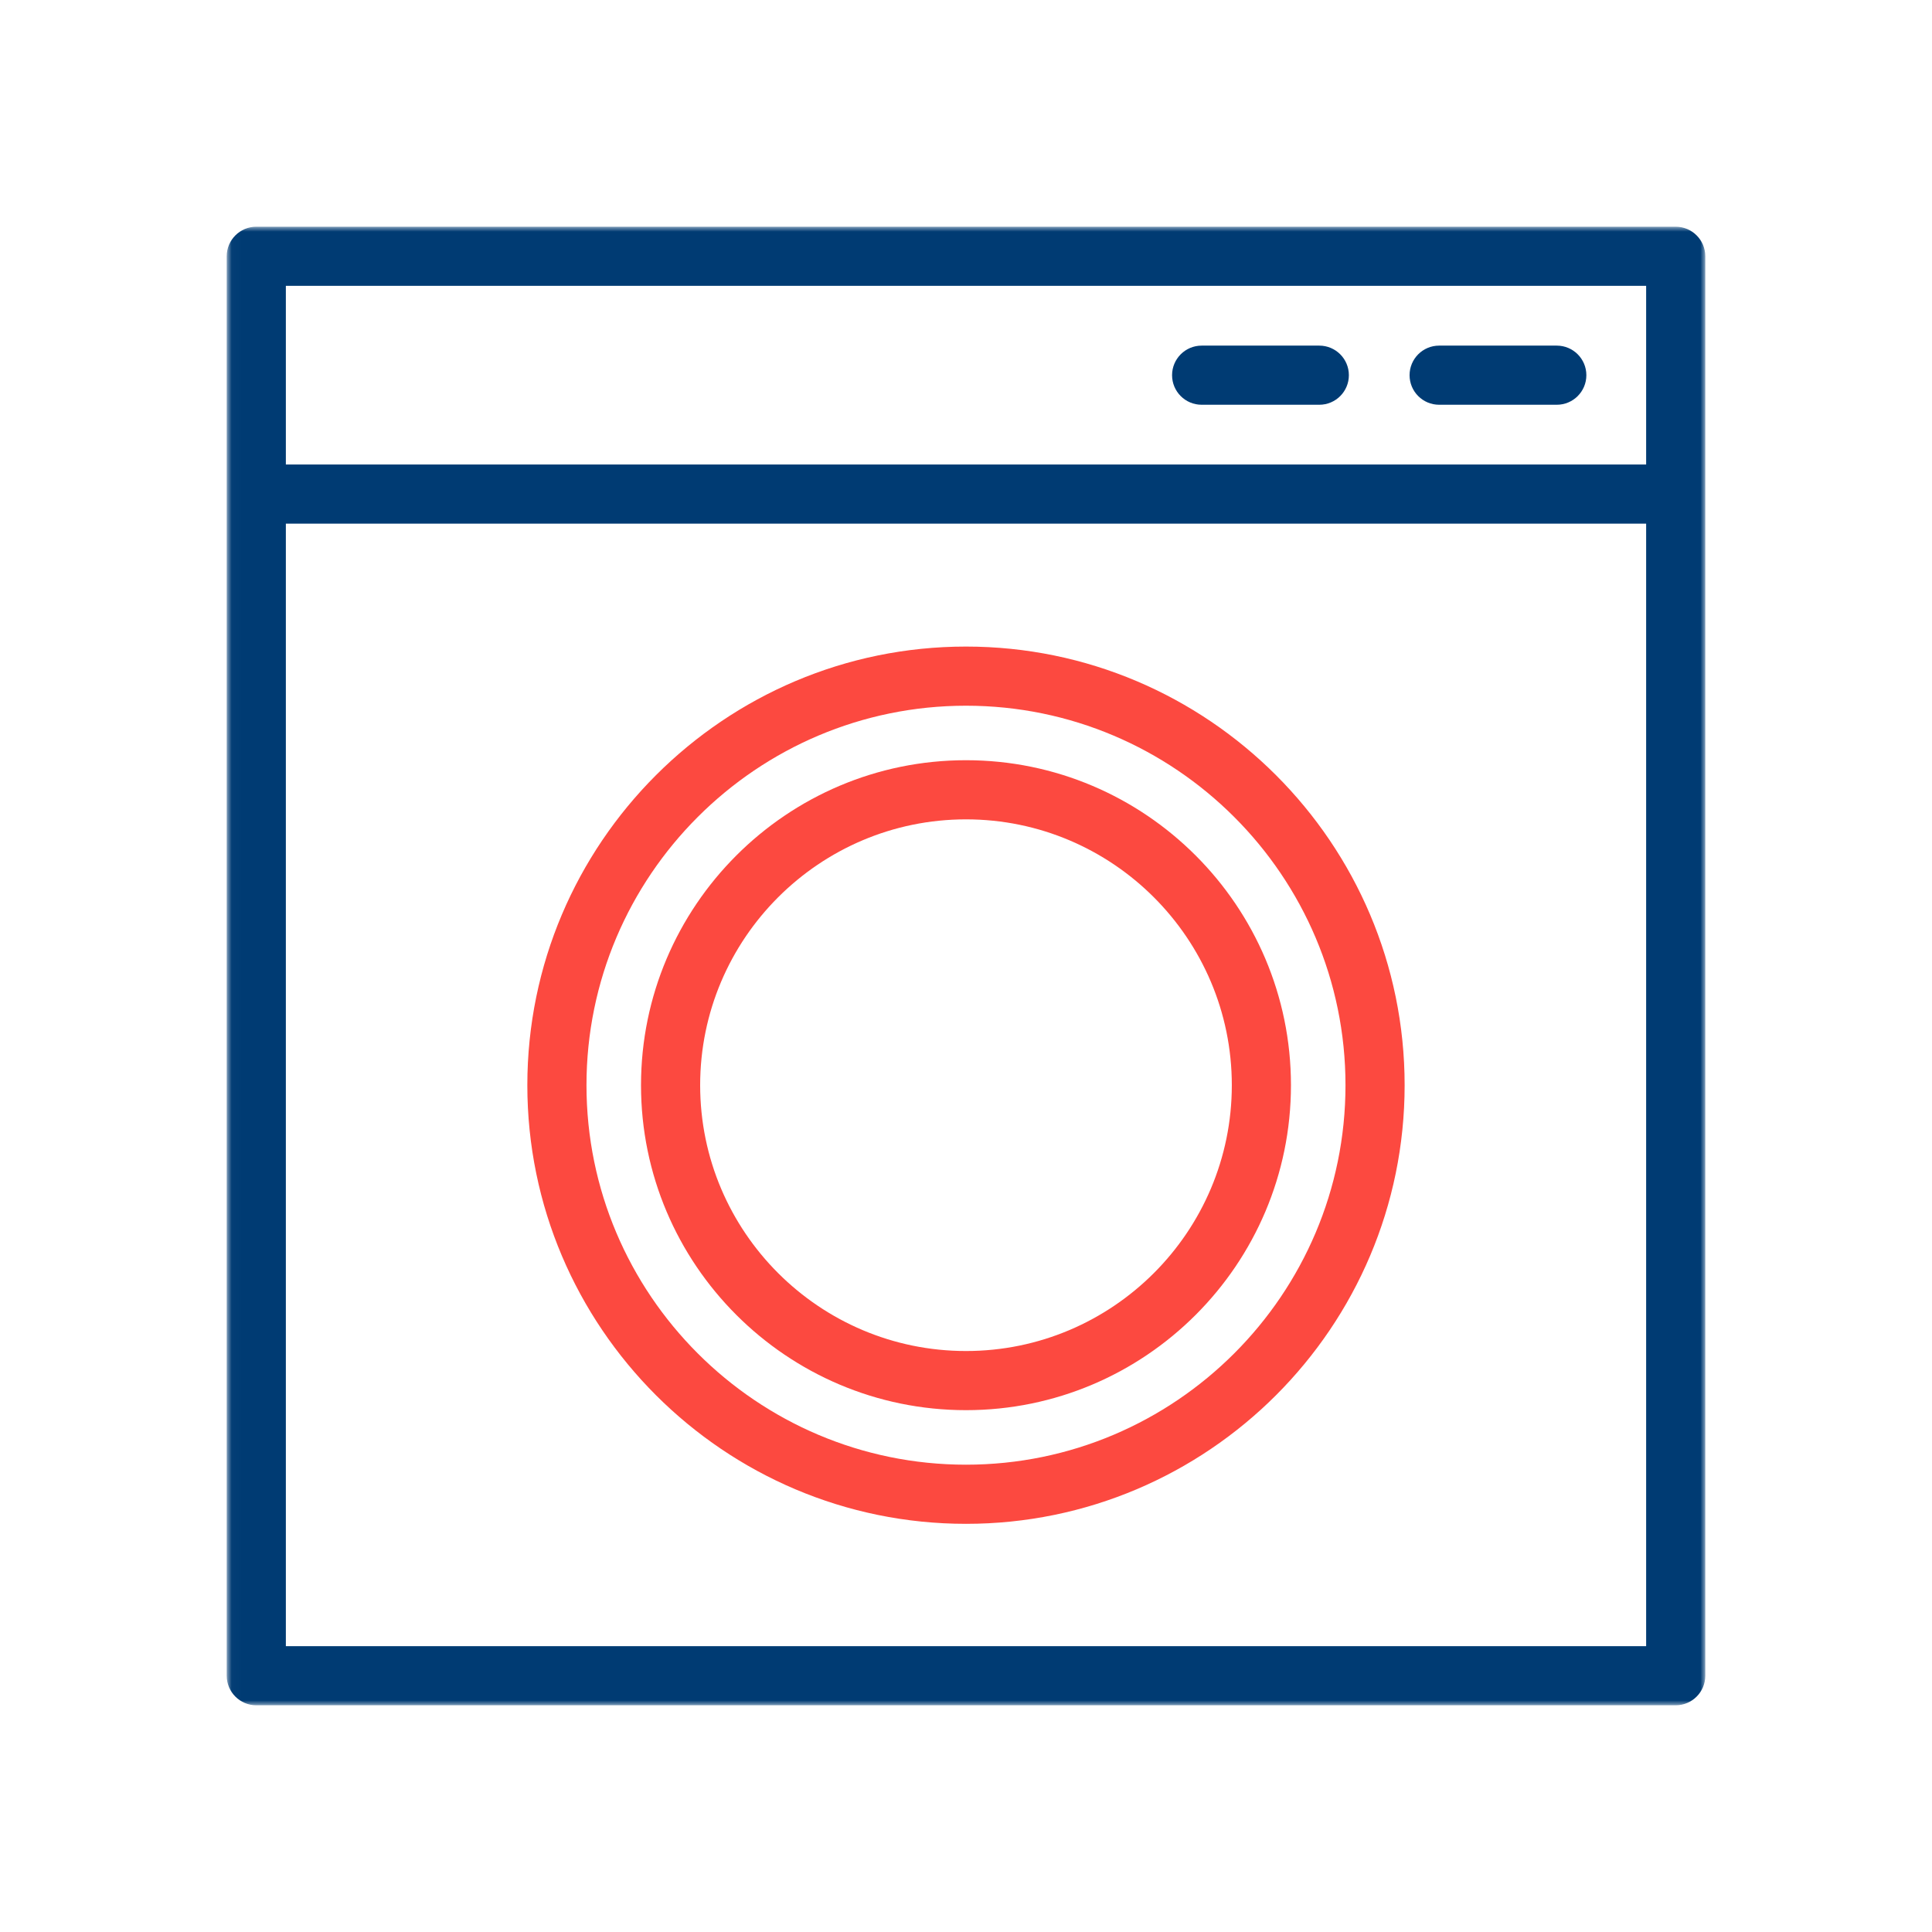
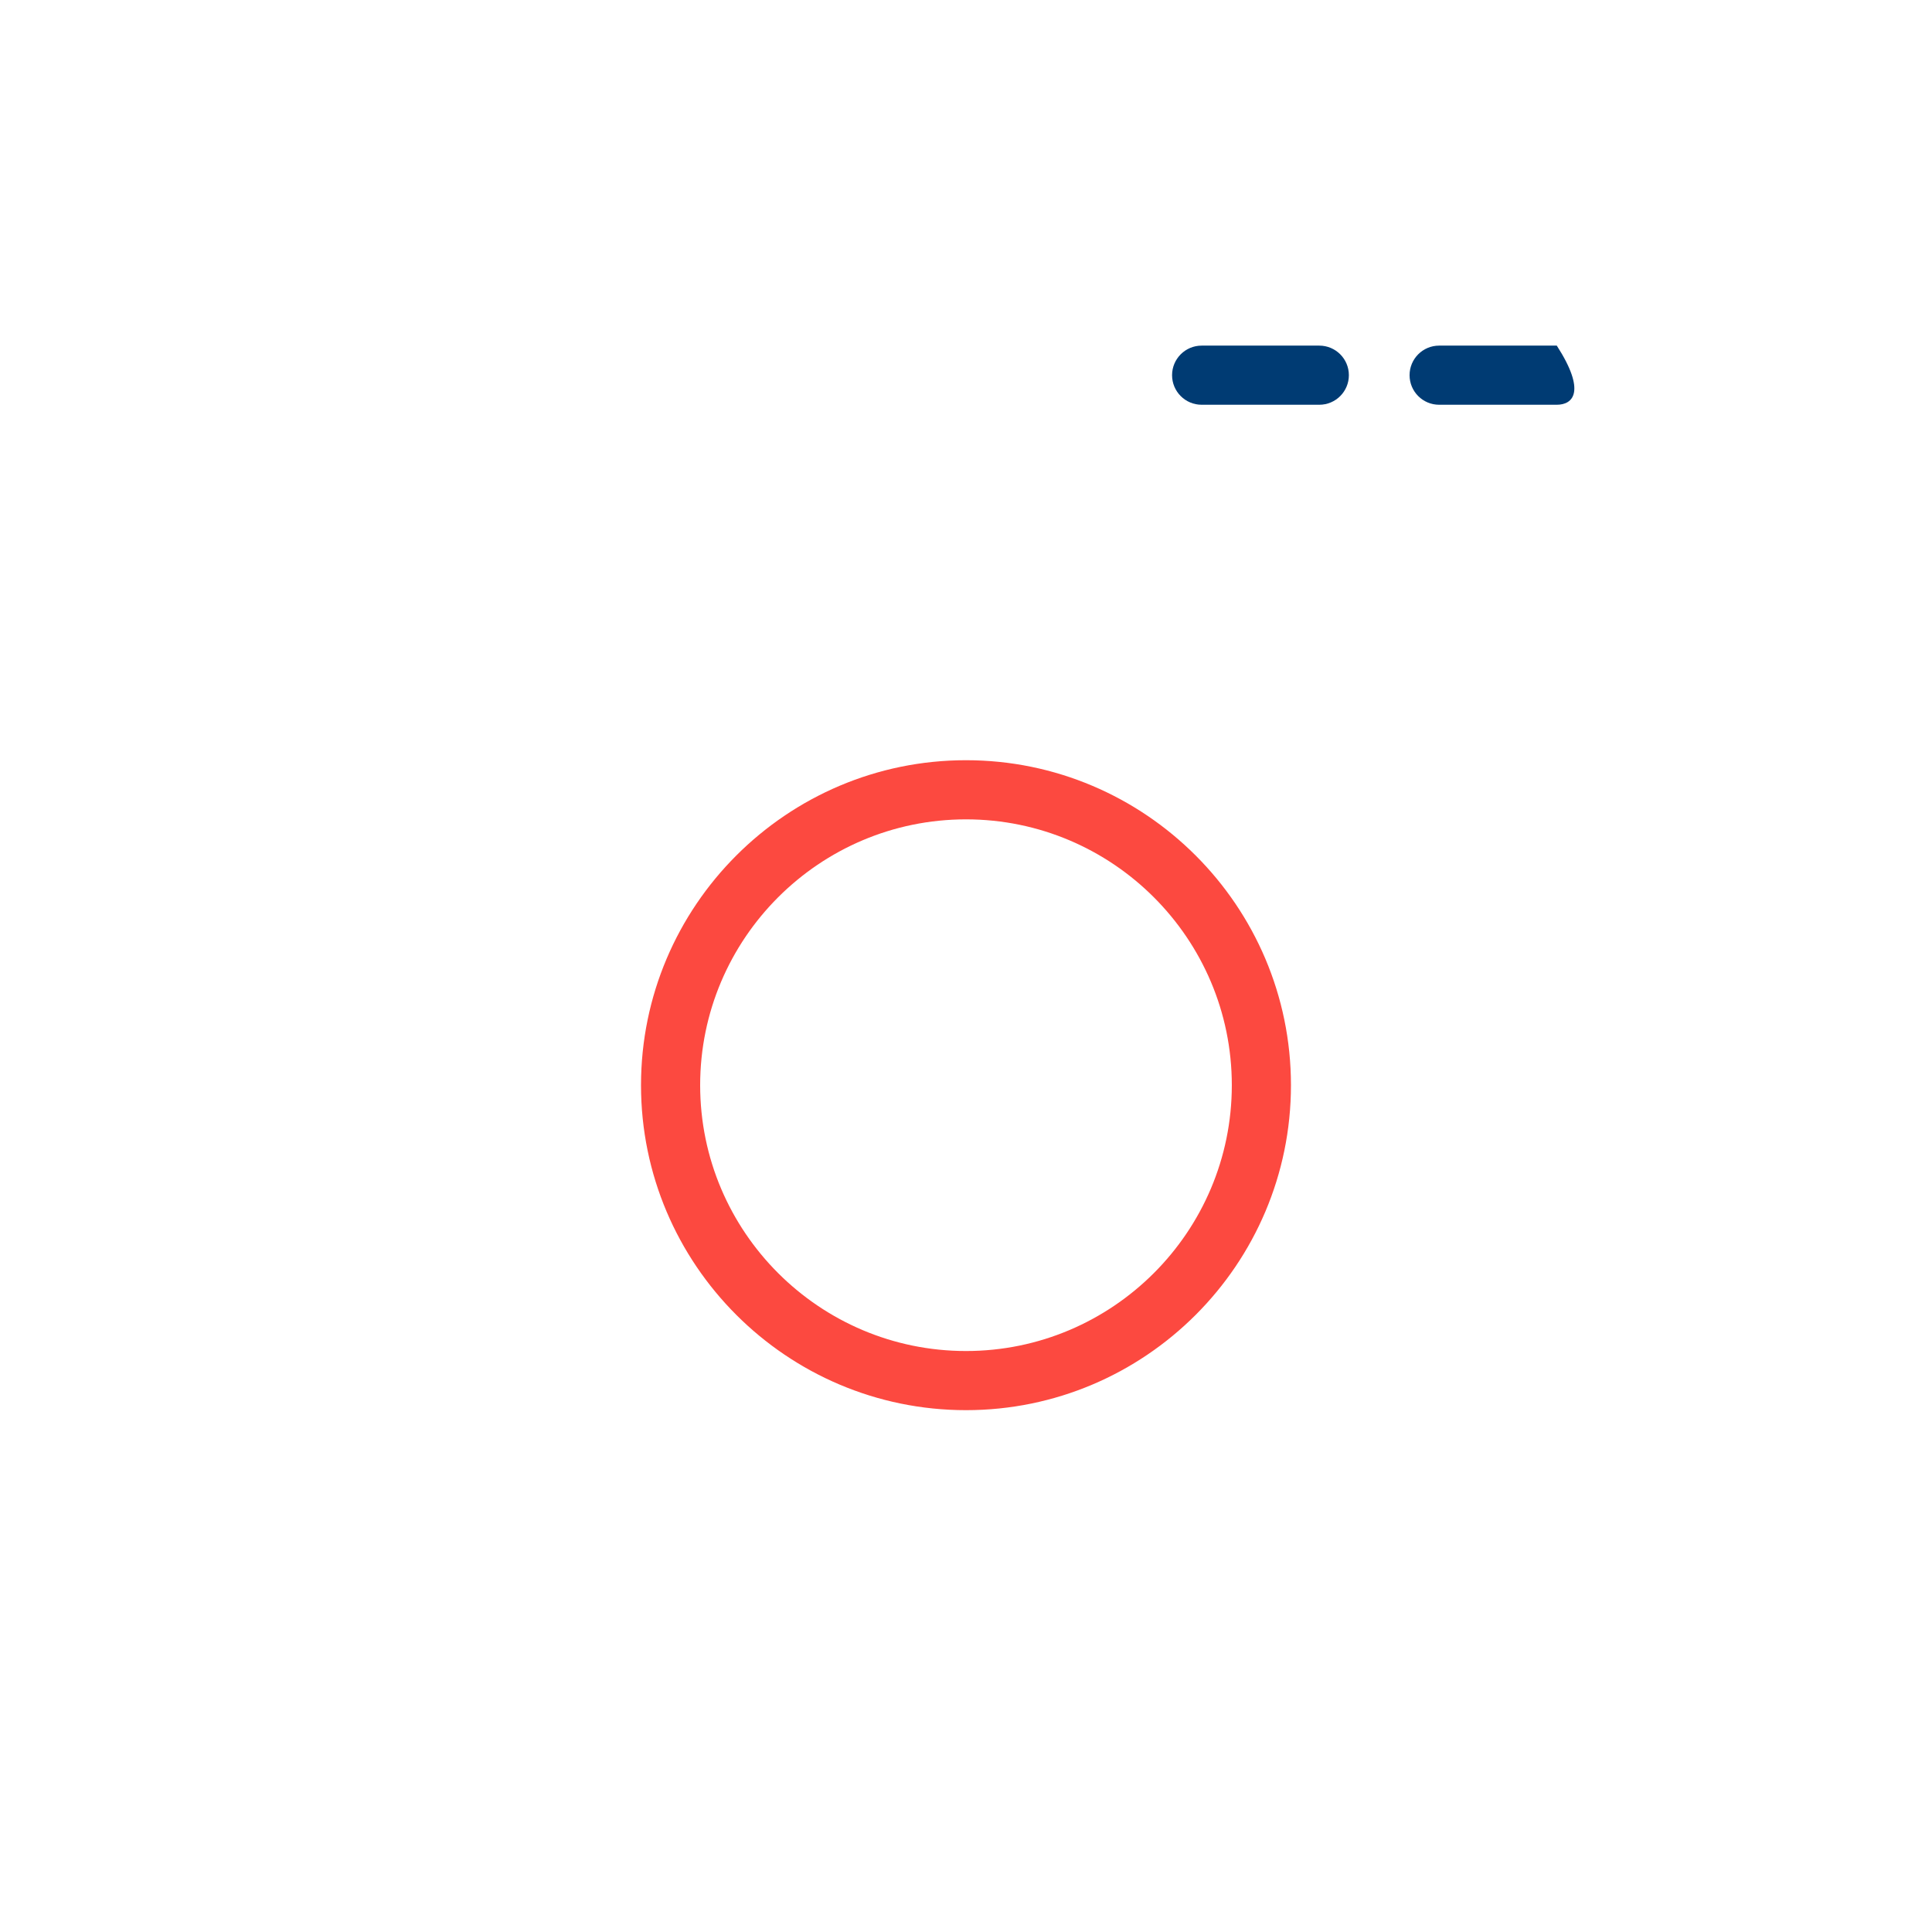
<svg xmlns="http://www.w3.org/2000/svg" xmlns:xlink="http://www.w3.org/1999/xlink" width="196px" height="196px" viewBox="0 0 196 196" version="1.1">
  <title>icon-projects-whitegoods-default</title>
  <desc>Created with Sketch.</desc>
  <defs>
    <polygon id="path-1" points="0.018 0 150 0 150 150 0.018 150" />
  </defs>
  <g id="Symobls" stroke="none" stroke-width="1" fill="none" fill-rule="evenodd">
    <g id="icon-projects-whitegoods-default">
-       <rect id="bounds" fill-rule="nonzero" x="0" y="0" width="196" height="196" />
      <g id="White-Goods-RGB" transform="translate(23, 23)">
-         <path d="M75,125.592 C53.769,125.592 36.498,108.321 36.498,87.093 C36.498,65.865 53.769,48.594 75,48.594 C96.228,48.594 113.499,65.865 113.499,87.093 C113.499,108.321 96.228,125.592 75,125.592 Z M75,42.594 C50.463,42.594 30.498,62.556 30.498,87.093 C30.498,111.63 50.463,131.592 75,131.592 C99.537,131.592 119.499,111.63 119.499,87.093 C119.499,62.556 99.537,42.594 75,42.594 L75,42.594 Z" id="Fill-1" fill="#FC4940" />
        <g id="Group-5">
          <mask id="mask-2" fill="white">
            <use xlink:href="#path-1" />
          </mask>
          <g id="Clip-3" />
          <path d="M75,114.06 C60.129,114.06 48.03,101.964 48.03,87.093 C48.03,72.222 60.129,60.123 75,60.123 C89.871,60.123 101.967,72.222 101.967,87.093 C101.967,101.964 89.871,114.06 75,114.06 Z M75,54.123 C56.82,54.123 42.03,68.913 42.03,87.093 C42.03,105.273 56.82,120.06 75,120.06 C93.177,120.06 107.967,105.273 107.967,87.093 C107.967,68.913 93.177,54.123 75,54.123 L75,54.123 Z" id="Fill-2" fill="#FC4940" mask="url(#mask-2)" />
-           <path d="M6,24.126 L144,24.126 L144,6 L6,6 L6,24.126 Z M6,144 L144,144 L144,30.123 L6,30.123 L6,144 Z M147,0 L3,0 C1.344,0 0,1.344 0,3 L0,147 C0,148.656 1.344,150 3,150 L147,150 C148.656,150 150,148.656 150,147 L150,3 C150,1.344 148.656,0 147,0 L147,0 Z" id="Fill-4" fill="#003B73" mask="url(#mask-2)" />
        </g>
-         <path d="M134.935,18.062 L122.999,18.062 C121.343,18.062 120,16.72 120,15.063 C120,13.406 121.343,12.063 122.999,12.063 L134.935,12.063 C136.592,12.063 137.935,13.406 137.935,15.063 C137.935,16.72 136.592,18.062 134.935,18.062" id="Fill-6" fill="#003B73" />
+         <path d="M134.935,18.062 L122.999,18.062 C121.343,18.062 120,16.72 120,15.063 C120,13.406 121.343,12.063 122.999,12.063 L134.935,12.063 C137.935,16.72 136.592,18.062 134.935,18.062" id="Fill-6" fill="#003B73" />
        <path d="M110.842,18.062 L98.906,18.062 C97.249,18.062 95.906,16.72 95.906,15.063 C95.906,13.406 97.249,12.063 98.906,12.063 L110.842,12.063 C112.499,12.063 113.842,13.406 113.842,15.063 C113.842,16.72 112.499,18.062 110.842,18.062" id="Fill-7" fill="#003B73" />
      </g>
    </g>
  </g>
</svg>